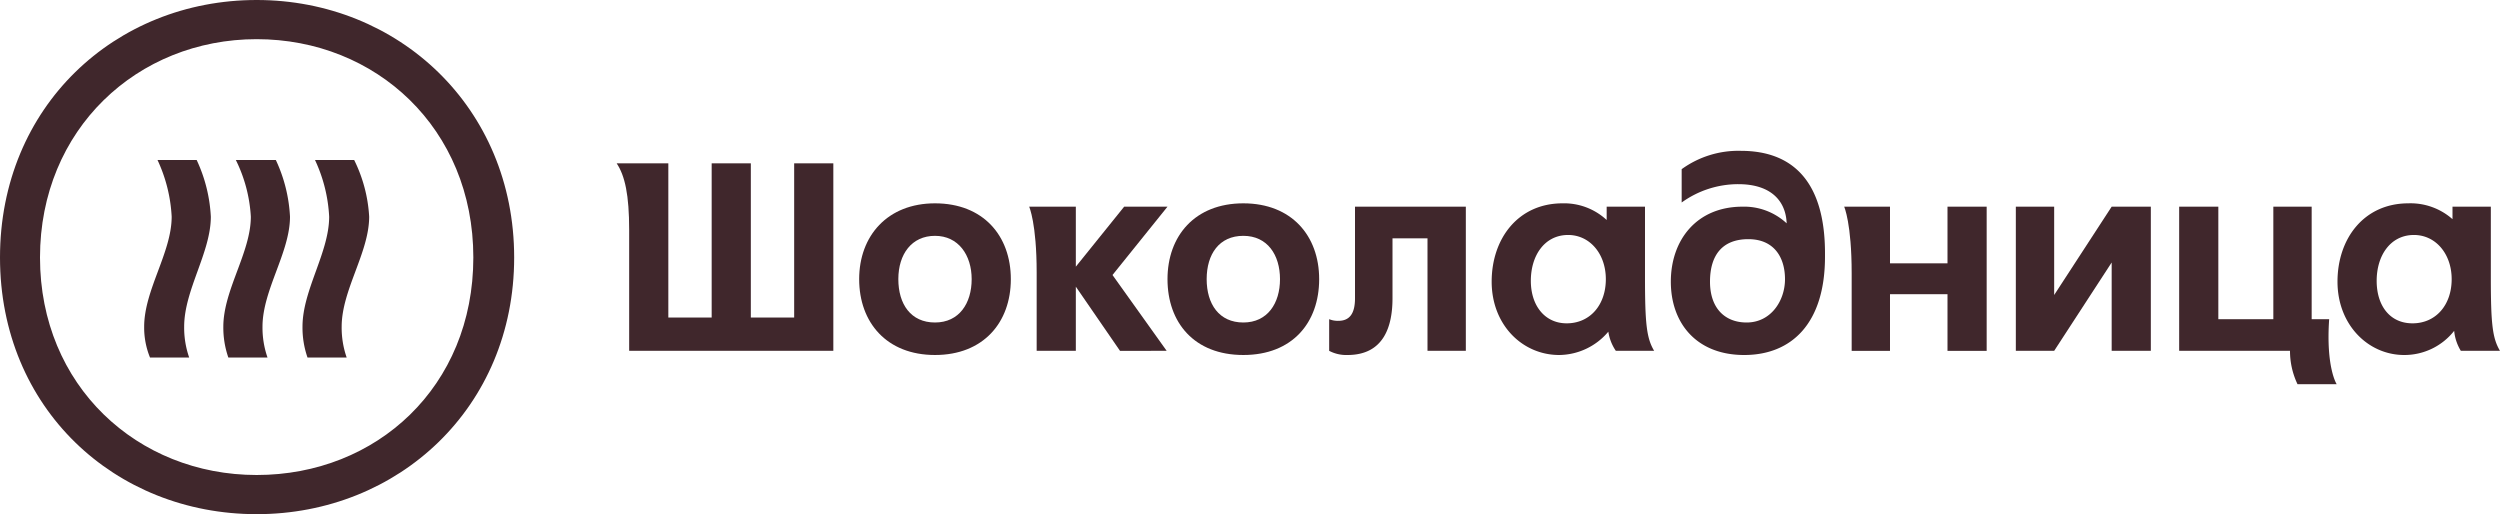
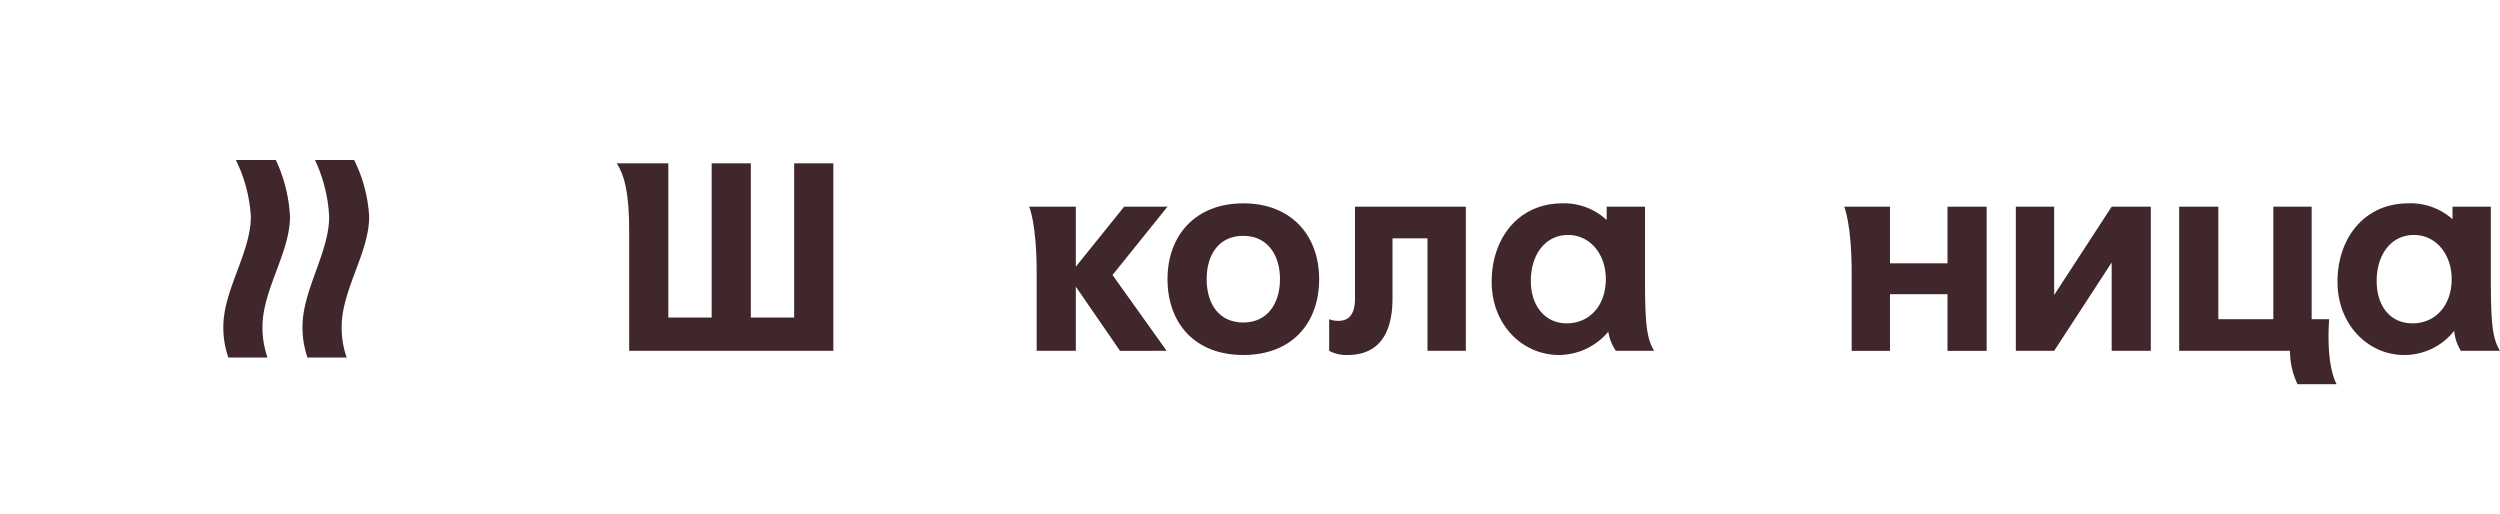
<svg xmlns="http://www.w3.org/2000/svg" viewBox="0 0 300 61.7">
  <g id="Слой_2" data-name="Слой 2">
    <g id="Layer_1" data-name="Layer 1" fill="#40272c">
-       <path d="M209.6,38.7c-2.6,0-4.4-1.7-4.4-4.9s1.5-5.1,4.6-5.1,4.4,2.2,4.4,4.8-1.7,5.2-4.6,5.2m-.7-20.6a11.6,11.6,0,0,0-7.1,2.2v4a11.6,11.6,0,0,1,6.8-2.2c3.9,0,5.7,2,5.8,4.7a7.5,7.5,0,0,0-5.3-2c-5.5,0-8.6,4-8.6,9s3.1,8.8,8.8,8.8,9.7-3.8,9.7-11.8v-.4c0-8.3-3.6-12.3-10.1-12.3" />
      <path d="M289.5,38.8c-2.7,0-4.3-2.1-4.3-5.1s1.6-5.4,4.3-5.5,4.7,2.2,4.7,5.3-1.9,5.3-4.7,5.3M300,42.1c-.9-1.5-1.1-3.2-1.1-8.8V24.8h-4.6v1.5a7.6,7.6,0,0,0-5.3-1.9c-5.3,0-8.5,4.2-8.5,9.4s3.7,8.8,8,8.8a7.6,7.6,0,0,0,6-2.9,5.6,5.6,0,0,0,.8,2.4Z" />
-       <path d="M112.2,38.7c-2.9,0-4.4-2.2-4.4-5.2s1.6-5.2,4.4-5.2,4.4,2.3,4.4,5.2-1.5,5.2-4.4,5.2m0-14.3c-5.7,0-9.1,3.9-9.1,9.1s3.3,9.1,9.1,9.1,9.1-3.9,9.1-9.1-3.3-9.1-9.1-9.1" />
-       <path d="M30.8,57c-14.3,0-26-10.7-26-26.1S16.5,4.7,30.8,4.7s26,10.7,26,26.2S45.2,57,30.8,57m0-57C13.8,0,0,12.8,0,30.9S13.8,61.7,30.8,61.7,61.7,48.9,61.7,30.9,47.8,0,30.8,0" />
-       <path d="M23.6,19.2H18.9A18.2,18.2,0,0,1,20.6,26c0,4.3-3.3,8.8-3.3,13.2a9.5,9.5,0,0,0,.7,3.7h4.7a10.9,10.9,0,0,1-.6-3.7c0-4.4,3.2-8.9,3.2-13.2a18.2,18.2,0,0,0-1.7-6.8" />
      <path d="M42.5,19.2H37.8A18.2,18.2,0,0,1,39.5,26c0,4.3-3.2,8.8-3.2,13.2a10.9,10.9,0,0,0,.6,3.7h4.7a10.9,10.9,0,0,1-.6-3.7c0-4.4,3.3-8.9,3.3-13.2a17.5,17.5,0,0,0-1.8-6.8" />
      <path d="M33.1,19.2H28.3A17.5,17.5,0,0,1,30.1,26c0,4.3-3.3,8.8-3.3,13.2a10.9,10.9,0,0,0,.6,3.7h4.7a10.9,10.9,0,0,1-.6-3.7c0-4.4,3.3-8.9,3.3-13.2a18.2,18.2,0,0,0-1.7-6.8" />
      <path d="M95.3,38.1H90.1V19.6H85.4V38.1H80.2V19.6H74c1,1.5,1.5,3.8,1.5,8V42.1H100V19.6H95.3Z" />
      <path d="M233.7,31.6h-6.9V24.8h-5.5s.9,2,.9,8v9.3h4.6V35.3h6.9v6.8h4.7V24.8h-4.7Z" />
      <path d="M246.5 35.4L246.5 24.8 241.9 24.8 241.9 42.1 246.5 42.1 253.4 31.5 253.4 42.1 258.1 42.1 258.1 24.8 253.4 24.8 246.5 35.4z" />
      <path d="M140.1,24.8h-5.2L129.1,32V24.8h-5.6s.9,2,.9,7.9v9.4h4.7V34.4l5.3,7.7H140L133.5,33Z" />
      <path d="M193.6,27.3h0M188,38.8c-2.6,0-4.3-2.1-4.3-5.1s1.6-5.4,4.3-5.5,4.7,2.2,4.7,5.3-1.9,5.3-4.7,5.3m9.4-14h-4.6v1.6a7.5,7.5,0,0,0-5.3-2c-5.3,0-8.5,4.2-8.5,9.4s3.7,8.8,8.1,8.8a7.8,7.8,0,0,0,5.9-2.8,5.5,5.5,0,0,0,.9,2.3h4.6c-.9-1.5-1.1-3.2-1.1-8.8Z" />
      <path d="M162.6,35.8c0,1.9-.7,2.7-2,2.7a2.7,2.7,0,0,1-1.1-.2v3.8a4.4,4.4,0,0,0,2.2.5c4.4,0,5.4-3.5,5.4-6.8V28.6h4.2V42.1h4.6V24.8H162.6Z" />
      <path d="M279.5,38.3h-2.1V24.8h-4.6V38.3h-6.6V24.8h-4.7V42.1h13.3a9.3,9.3,0,0,0,.9,4h4.7s-1.3-2-.9-7.8" />
      <path d="M149.2,38.7c-2.9,0-4.4-2.2-4.4-5.2s1.5-5.2,4.4-5.2,4.4,2.3,4.4,5.2-1.5,5.2-4.4,5.2m0-14.3c-5.8,0-9.1,3.9-9.1,9.1s3.2,9.1,9.1,9.1,9.1-3.9,9.1-9.1-3.3-9.1-9.1-9.1" />
    </g>
  </g>
</svg>